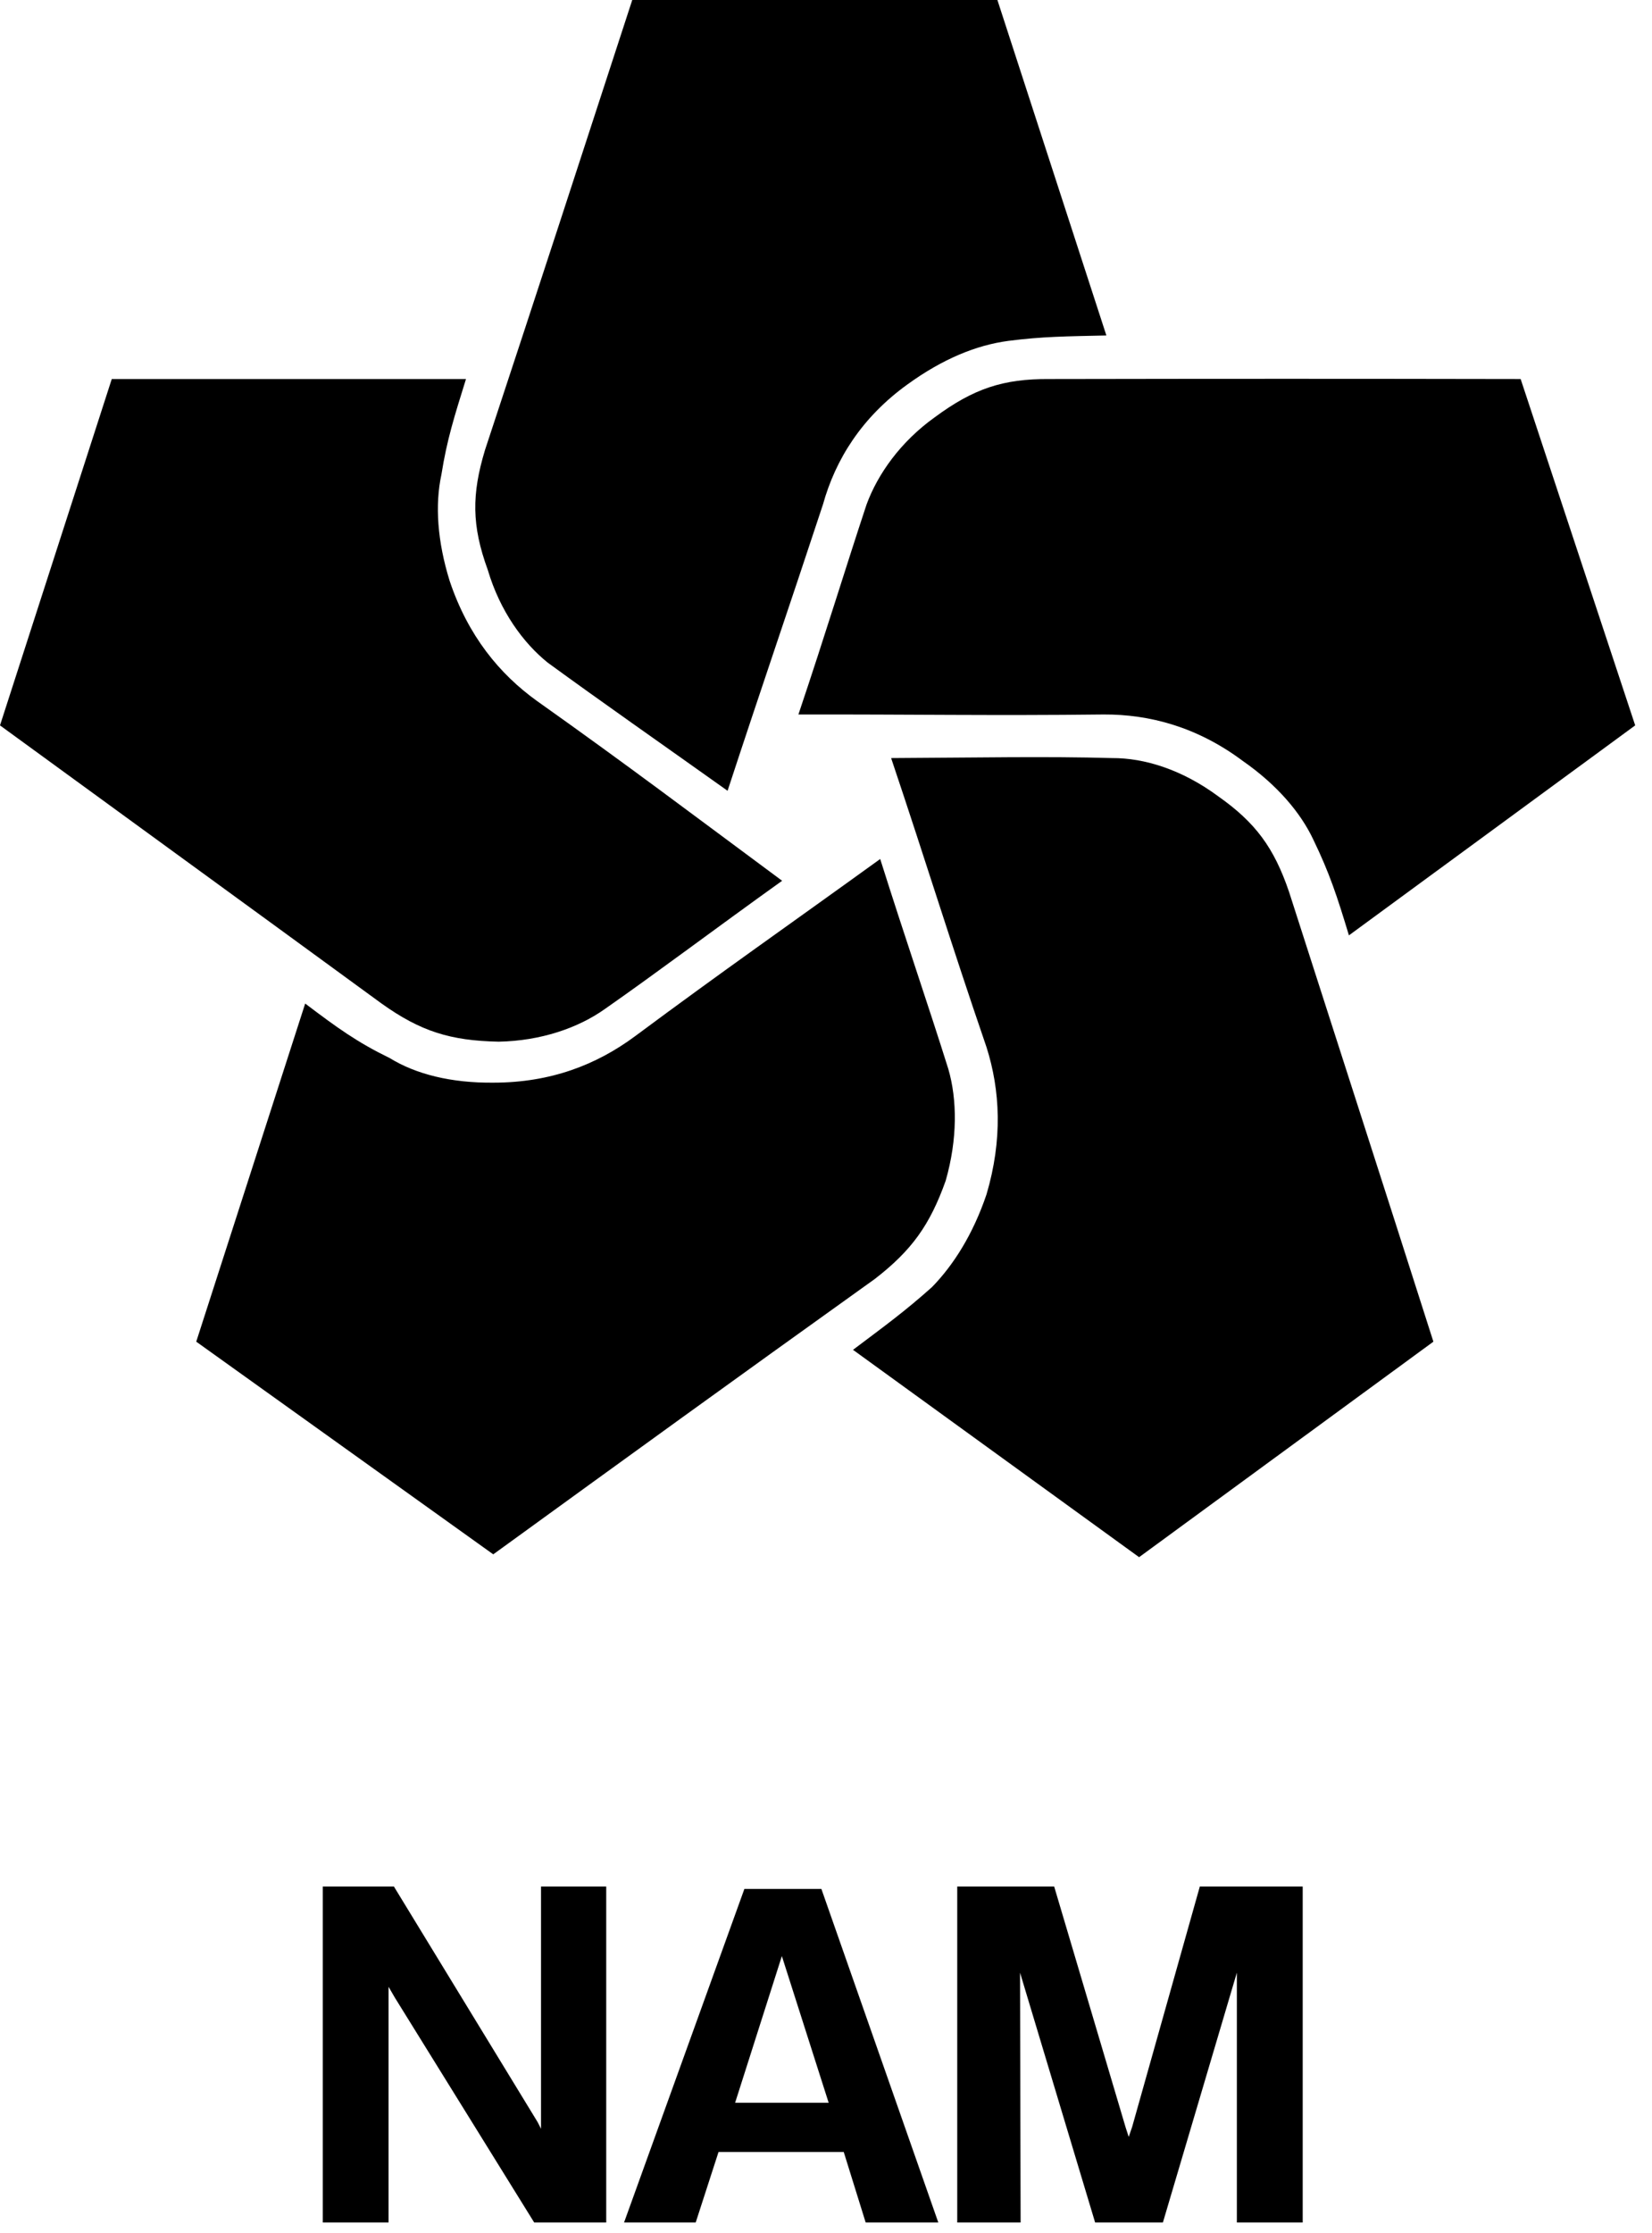
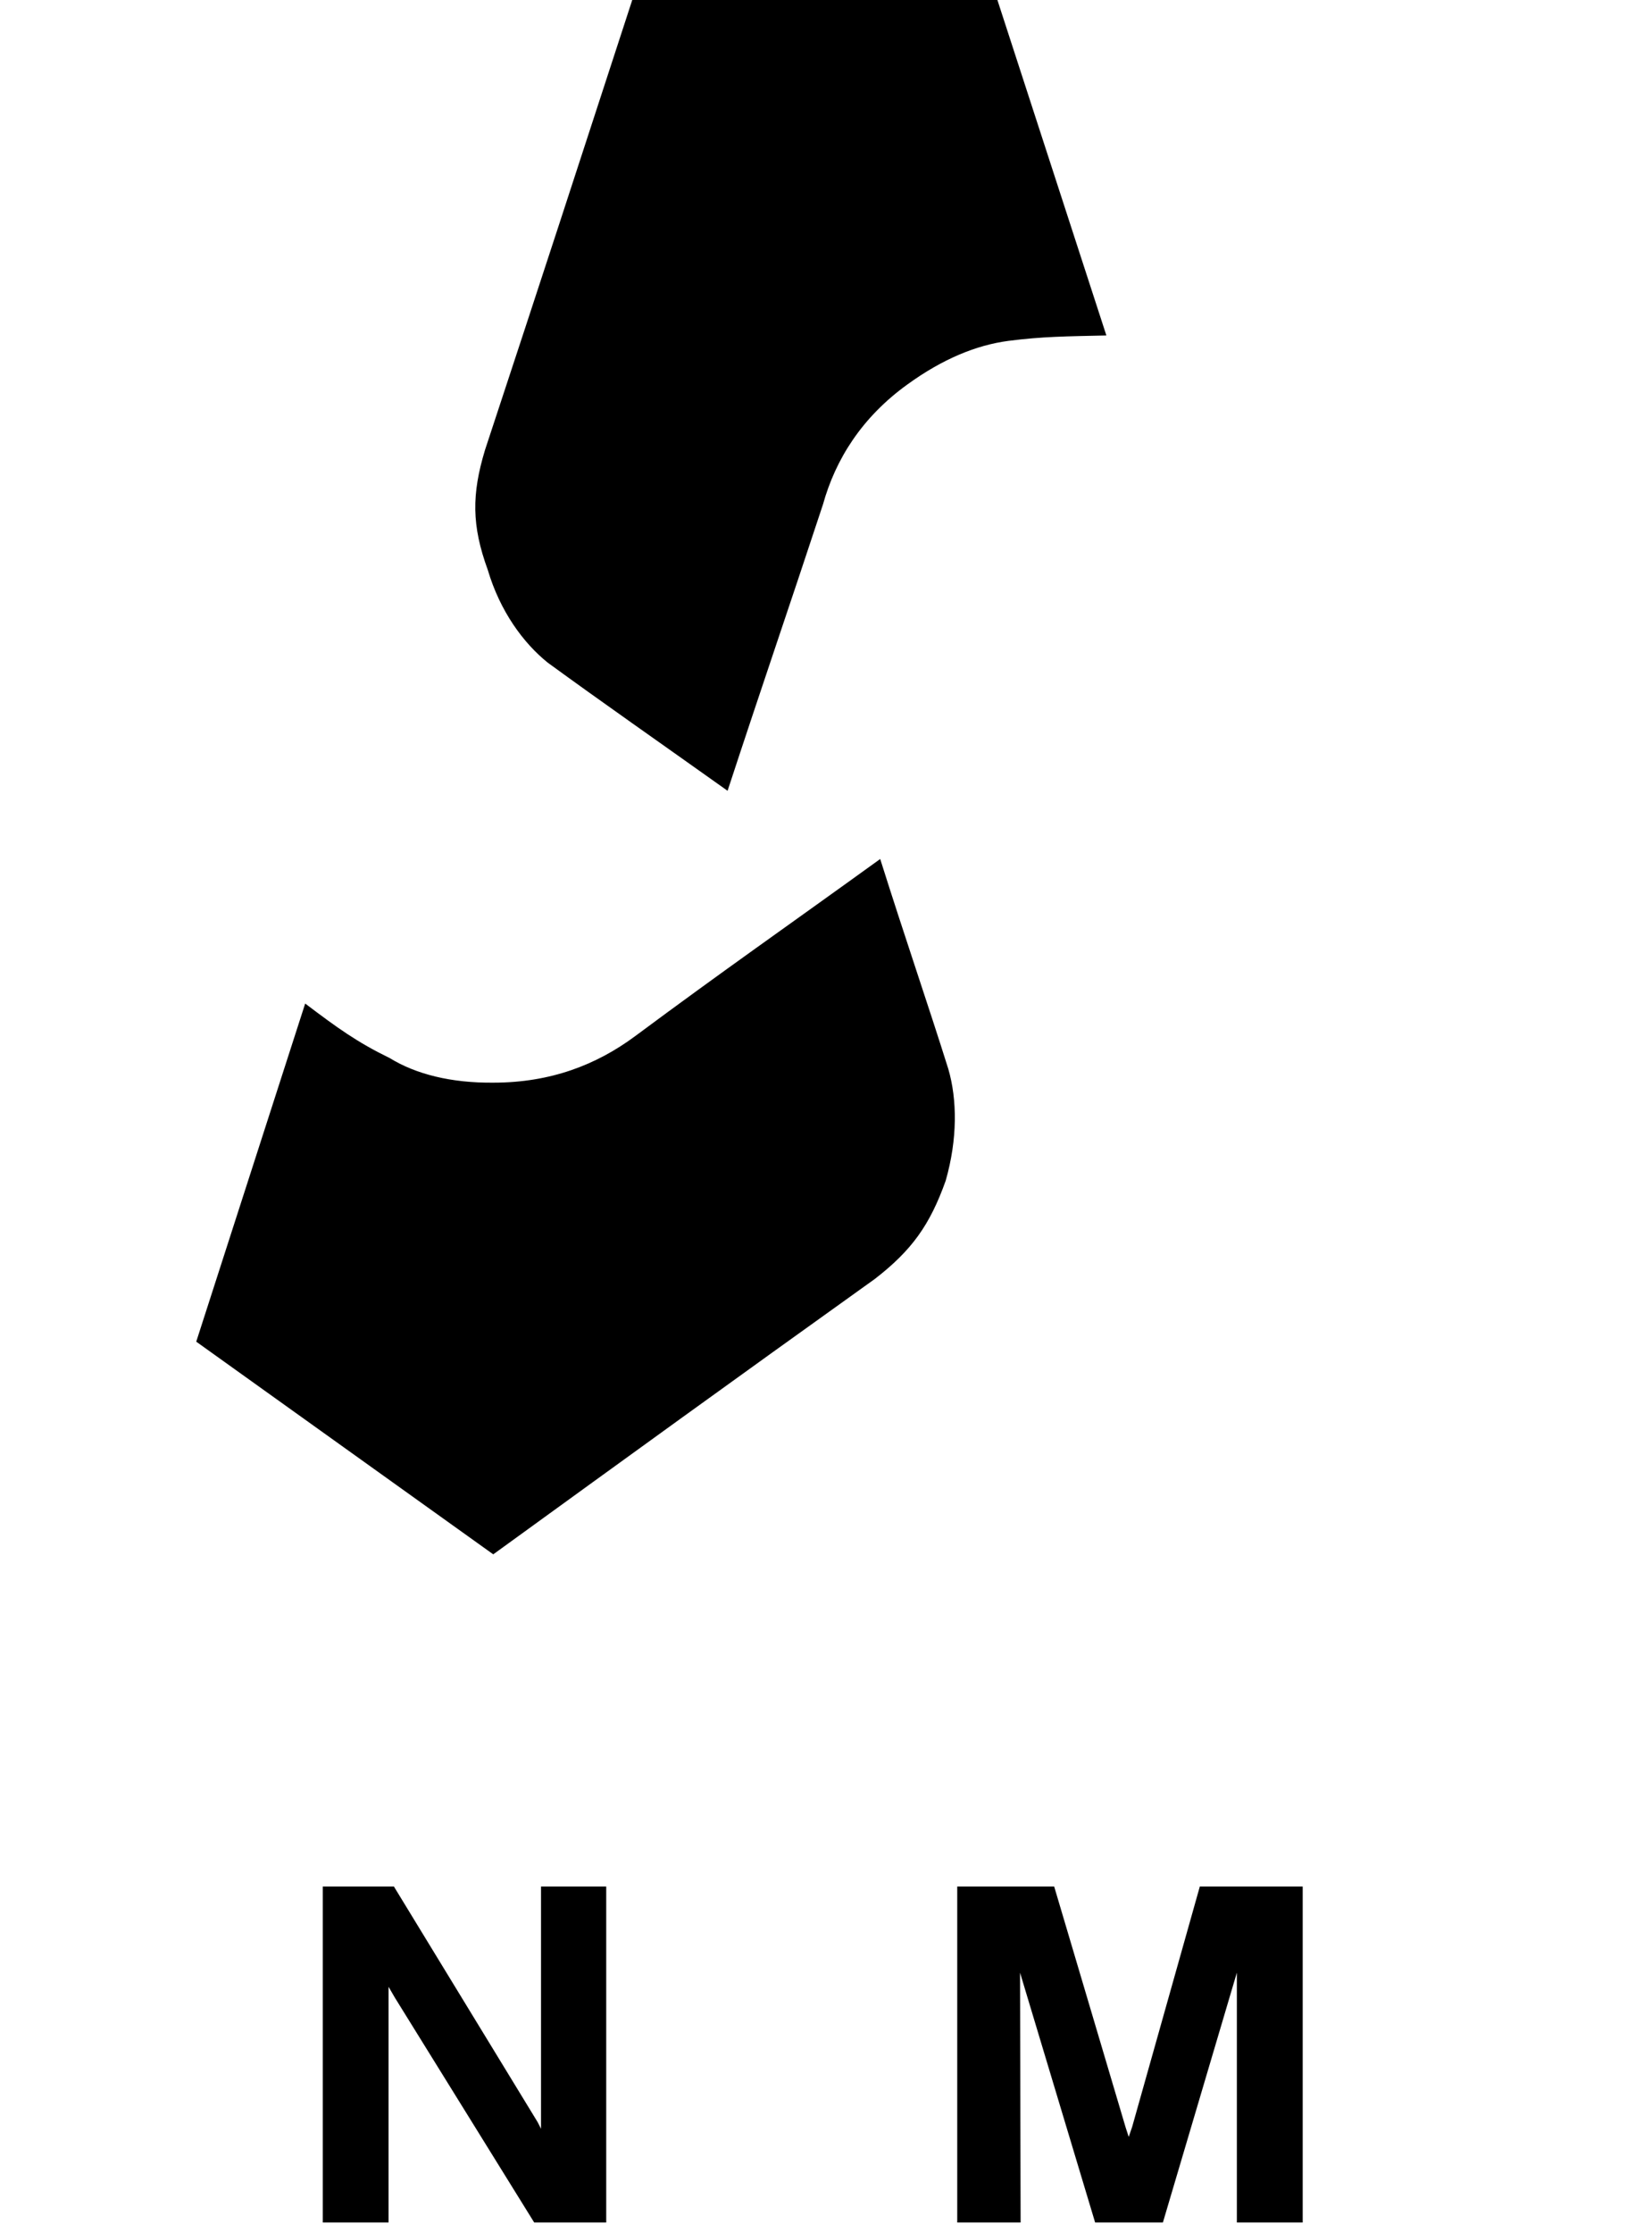
<svg xmlns="http://www.w3.org/2000/svg" width="57px" height="77px" viewBox="0 0 57 77" version="1.1">
  <title>nam</title>
  <g id="Symbols" stroke="none" stroke-width="1" fill="none" fill-rule="evenodd">
    <g id="Logos/Klanten/NAM" transform="translate(-96, -10)" fill="#000000">
      <g id="nam" transform="translate(96, 10)">
        <polygon id="Fill-1" points="18.667 65.05 18.667 73.402 18.55 73.172 13.592 65.05 11.137 65.05 11.137 76.634 13.407 76.634 13.407 68.507 13.625 68.882 18.432 76.634 20.917 76.634 20.917 65.05" />
-         <path d="M25.684,65.132 L21.532,76.634 L24.004,76.634 L24.792,74.202 L29.112,74.202 L29.869,76.634 L32.375,76.634 L28.341,65.132 L25.684,65.132 Z M26.977,67.447 L28.592,72.505 L25.364,72.505 L26.977,67.447 Z" id="Fill-2" />
        <polygon id="Fill-3" points="41.398 65.05 39.063 73.338 38.945 73.681 38.843 73.37 36.373 65.05 33.028 65.05 33.028 76.634 35.215 76.634 35.195 68.019 37.786 76.634 40.124 76.634 42.676 68.019 42.676 76.634 44.948 76.634 44.948 65.05" />
        <g id="Group-14">
-           <path d="M27.548,24.636 C28.492,21.832 29.184,19.551 29.9,17.394 C30.284,16.351 31.067,15.236 32.252,14.388 C33.589,13.401 34.608,13.059 36.201,13.07 C42.566,13.059 46.286,13.059 52.468,13.07 L56.42,25.012 L46.543,32.252 C46.135,30.902 45.873,30.106 45.319,28.961 C44.883,28.03 44.074,27.068 42.875,26.234 C41.293,25.054 39.645,24.629 38.081,24.636 C34.177,24.681 31.519,24.629 27.548,24.636" id="Fill-4" />
          <path d="M25.104,27.267 C22.726,25.576 20.767,24.211 18.898,22.848 C18.062,22.176 17.254,21.083 16.83,19.65 C16.273,18.124 16.271,17.047 16.735,15.514 C18.727,9.479 19.88,5.938 21.815,0 L34.414,0 L38.174,11.567 C36.801,11.598 35.966,11.602 34.79,11.754 C33.682,11.901 32.522,12.378 31.309,13.256 C29.74,14.388 28.83,15.832 28.395,17.395 C27.19,21.049 26.321,23.559 25.104,27.267" id="Fill-6" />
-           <path d="M26.986,30.37 C24.622,32.062 22.719,33.5 20.872,34.79 C19.947,35.447 18.658,35.89 17.207,35.918 C15.542,35.884 14.514,35.565 13.166,34.603 C8.078,30.888 5.062,28.701 0,25.012 L3.856,13.07 L16.078,13.07 C15.678,14.356 15.422,15.156 15.231,16.36 C15.002,17.417 15.093,18.669 15.514,20.028 C16.152,21.932 17.24,23.244 18.522,24.166 C21.696,26.416 23.814,28.021 26.986,30.37" id="Fill-8" />
          <path d="M30.37,29.619 C31.254,32.418 32.033,34.67 32.72,36.858 C33.026,37.908 33.043,39.269 32.629,40.714 C32.085,42.237 31.464,43.11 30.184,44.1 C25.025,47.791 22.012,49.977 17.019,53.595 L6.771,46.262 L10.53,34.603 C11.651,35.452 12.331,35.94 13.446,36.483 C14.35,37.04 15.57,37.345 17.019,37.331 C19.003,37.332 20.585,36.712 21.91,35.731 C24.977,33.453 27.16,31.937 30.37,29.619" id="Fill-10" />
-           <path d="M30.747,26.139 C33.723,26.124 36.107,26.075 38.363,26.139 C39.492,26.132 40.791,26.54 42.031,27.456 C43.32,28.363 43.957,29.228 44.475,30.747 C46.416,36.796 47.566,40.336 49.457,46.262 L39.303,53.693 L29.432,46.543 C30.551,45.702 31.226,45.211 32.156,44.381 C32.895,43.625 33.572,42.562 34.038,41.184 C34.598,39.29 34.511,37.595 34.038,36.107 C32.77,32.41 32,29.867 30.747,26.139" id="Fill-12" />
        </g>
      </g>
    </g>
  </g>
</svg>